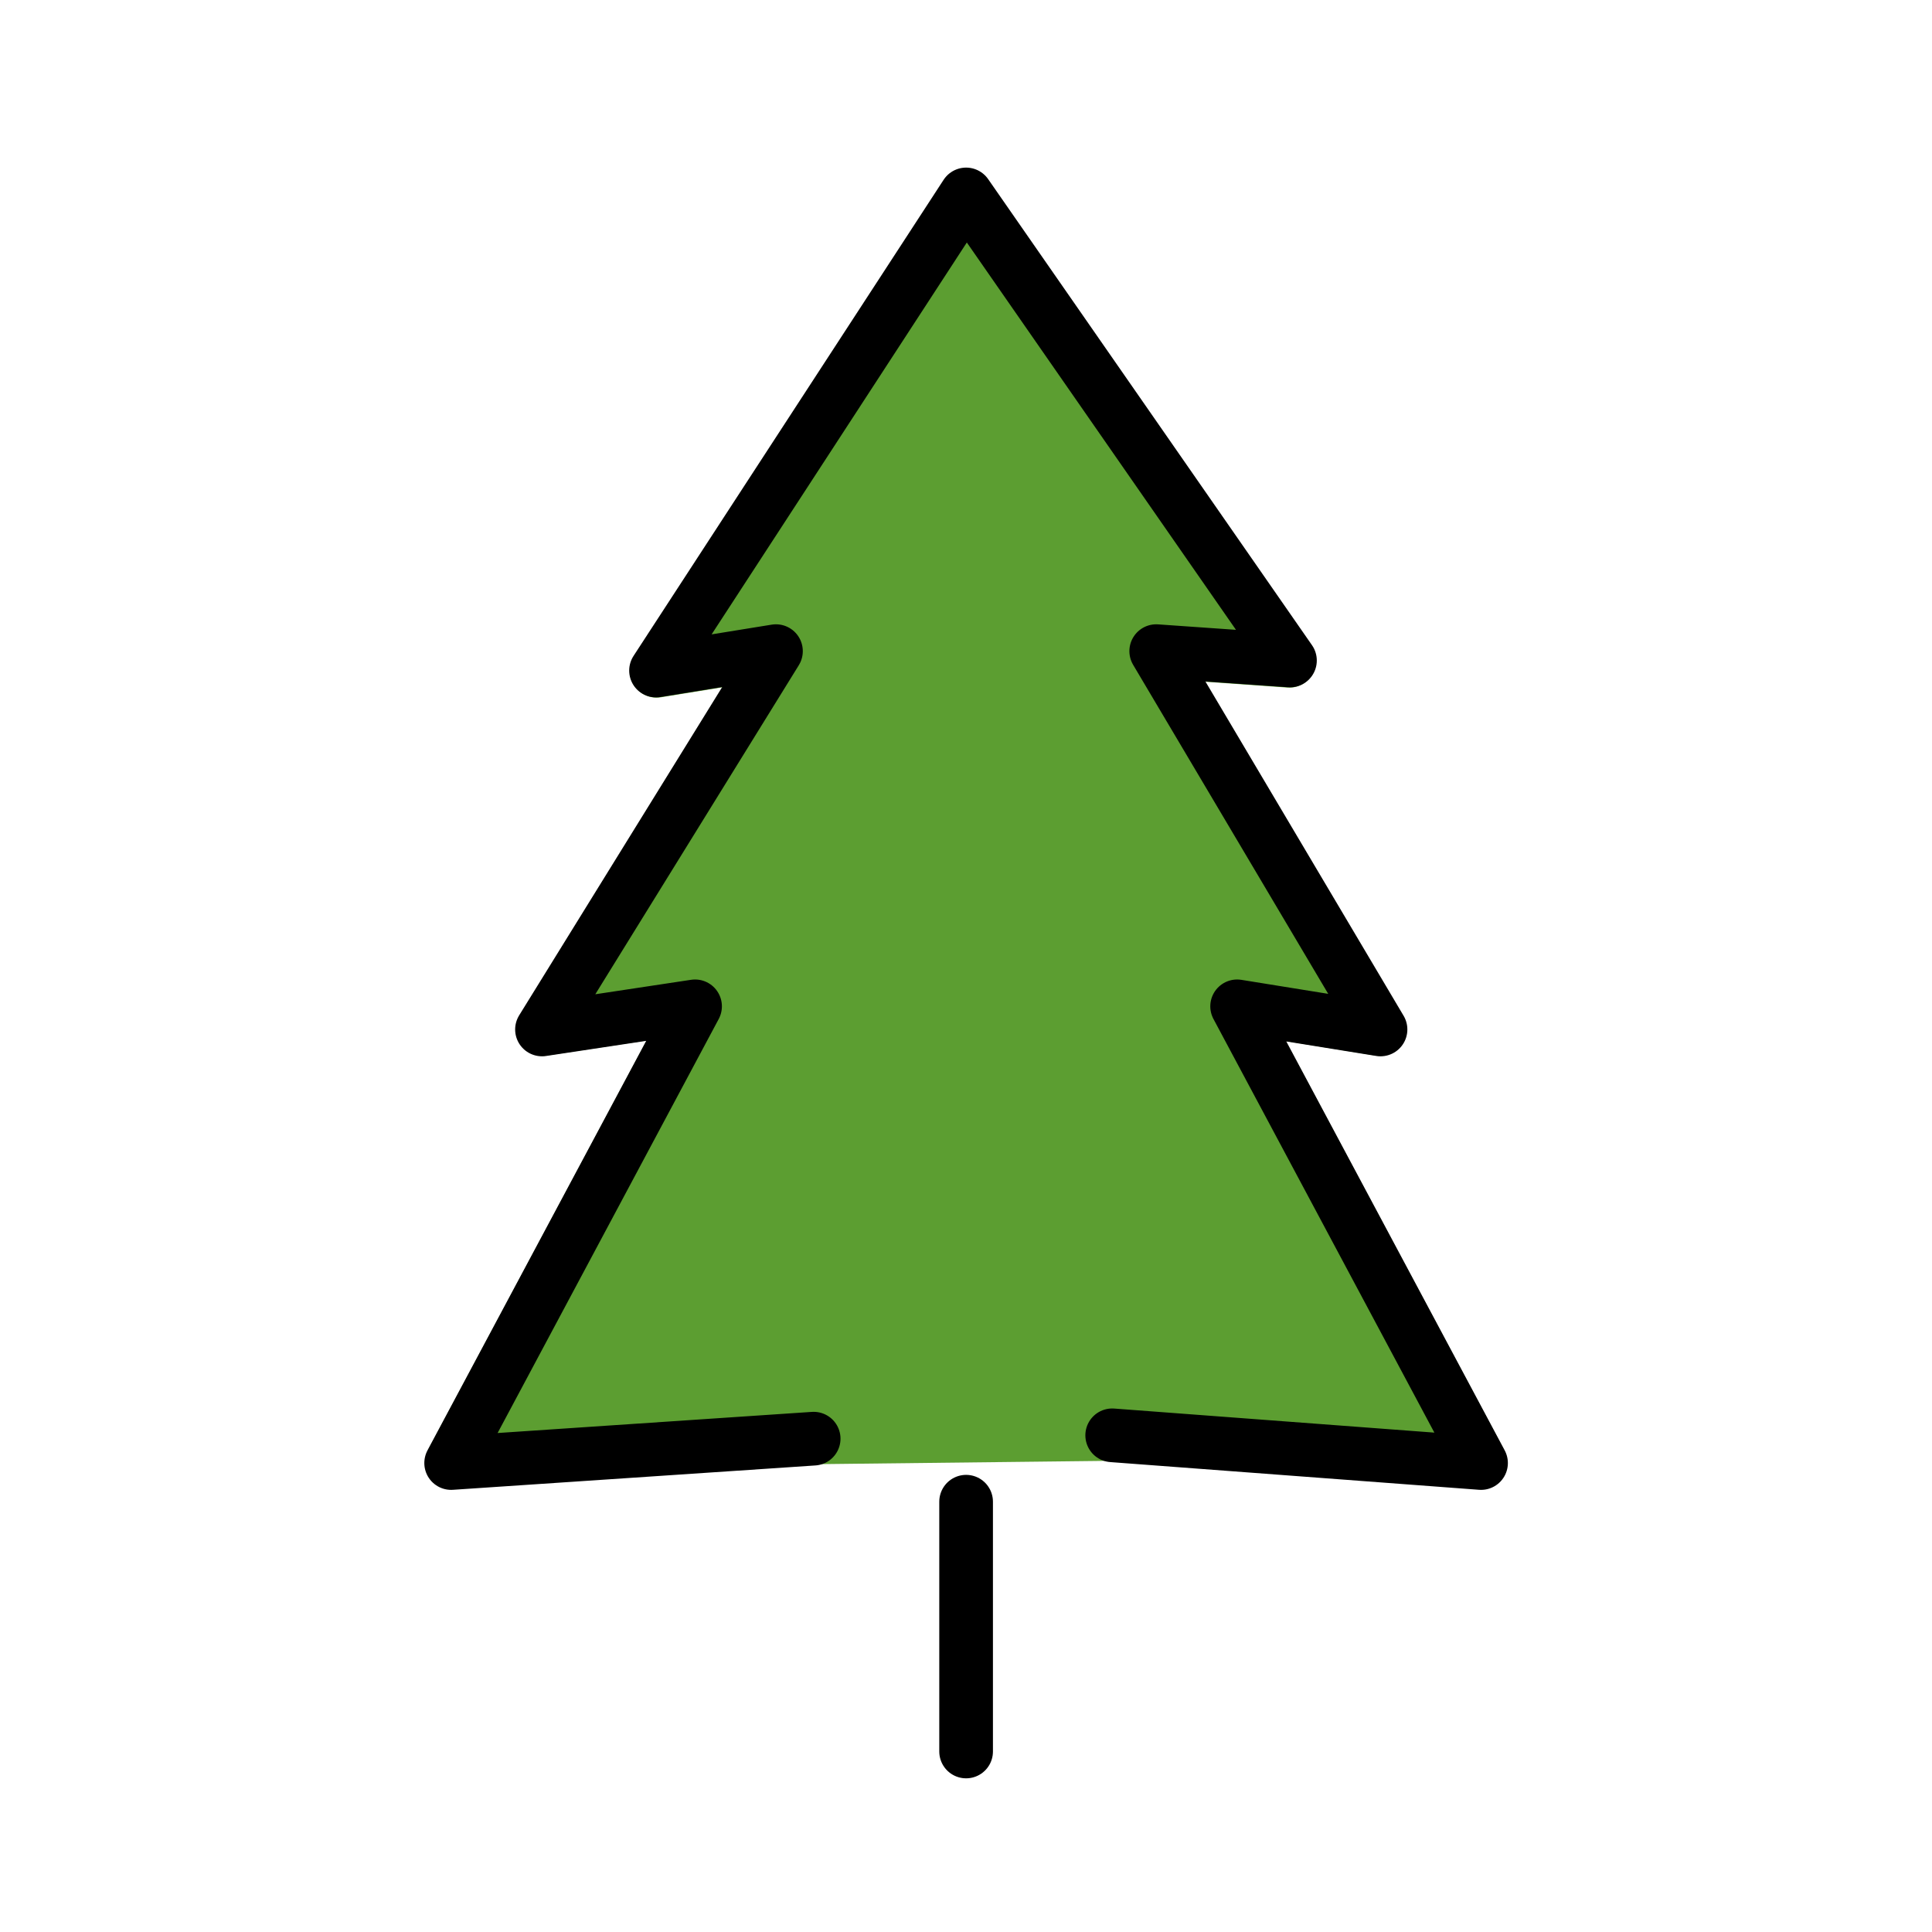
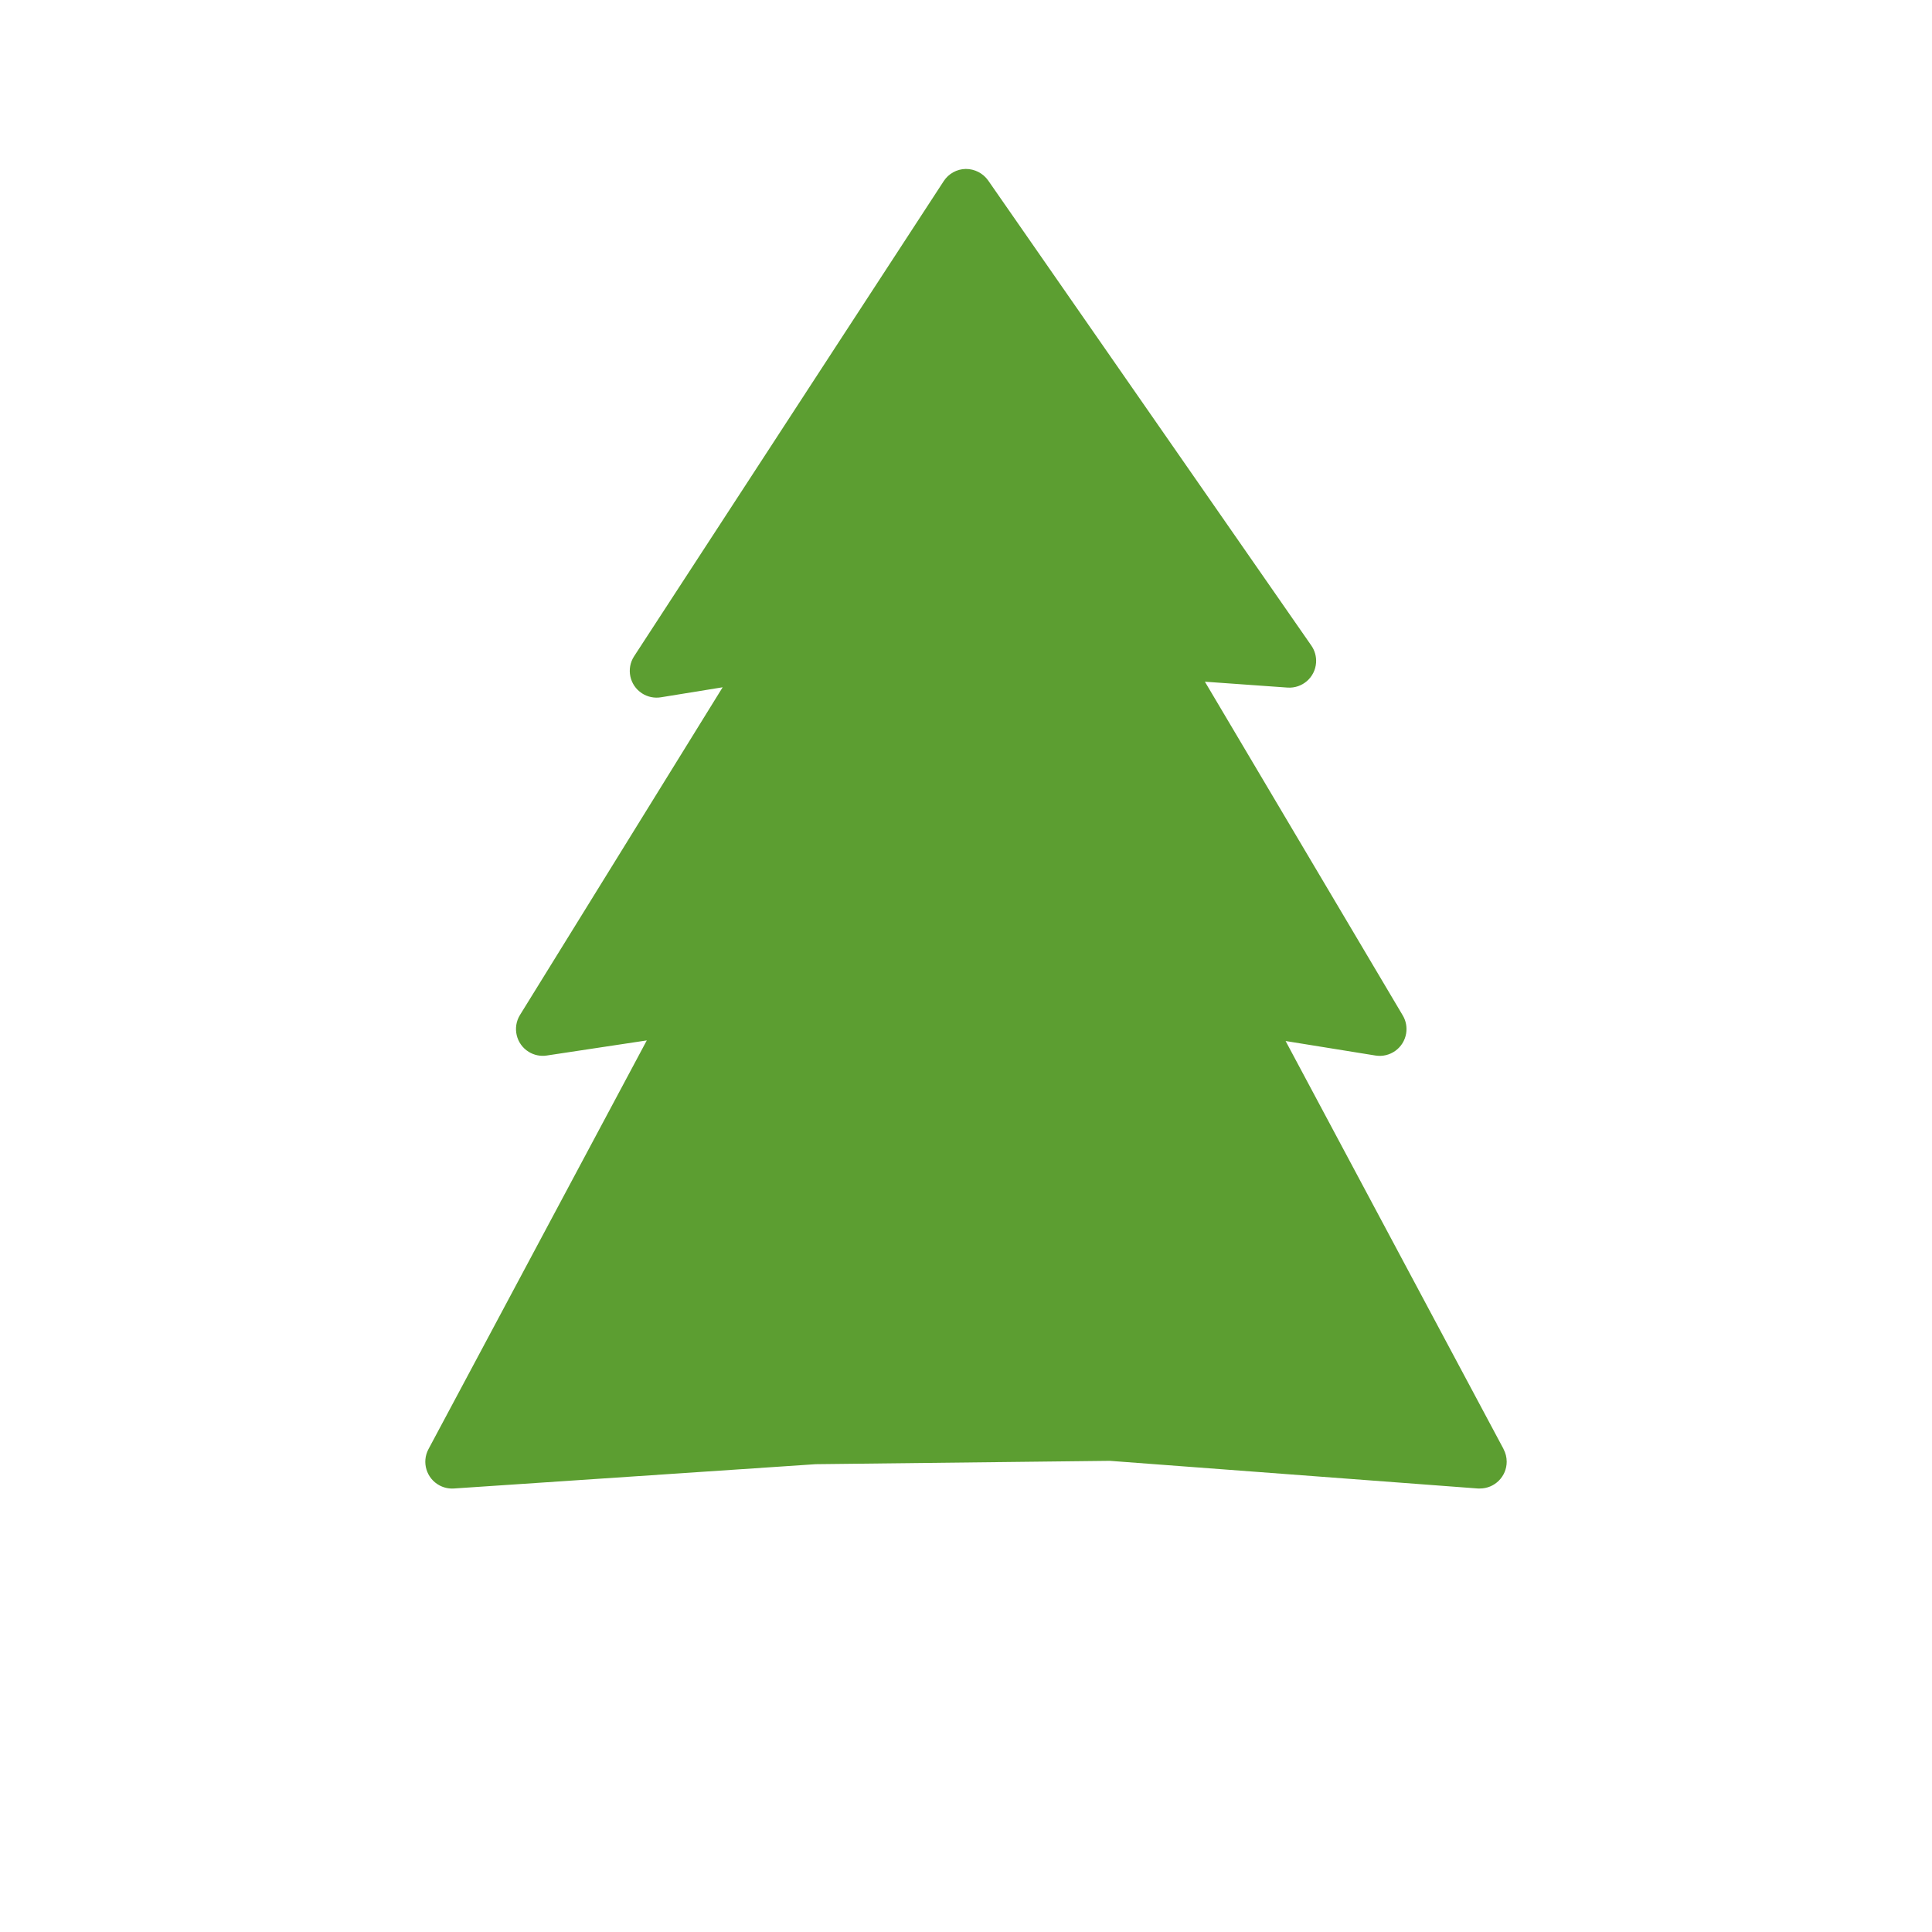
<svg xmlns="http://www.w3.org/2000/svg" width="800px" height="800px" viewBox="0 0 72 72" id="emoji">
  <g id="color">
    <path fill="#5C9E31" stroke="none" d="M56.035,54.005l-8.124-15.209l3.346,0.54c0.544,0.089,1.057-0.28,1.146-0.824 c0.038-0.233-0.007-0.471-0.128-0.673l-7.372-12.434l3.078,0.219c0.55,0.038,1.027-0.376,1.065-0.926 c0.016-0.227-0.046-0.452-0.176-0.639L36.825,6.724c-0.192-0.27-0.503-0.429-0.834-0.428 c-0.332,0.005-0.64,0.175-0.821,0.453l-3.717,5.7l-7.821,12.007c-0.301,0.462-0.171,1.08,0.291,1.381 c0.209,0.136,0.461,0.189,0.707,0.149l2.301-0.373l-7.552,12.211c-0.29,0.469-0.145,1.084,0.323,1.374 c0.201,0.125,0.441,0.174,0.675,0.138l3.727-0.563L15.968,54.005c-0.26,0.486-0.076,1.091,0.41,1.351 c0.165,0.088,0.351,0.128,0.537,0.116l12.447-0.836l1.036-0.07l10.961-0.125l13.718,1.031h0.075 c0.551-0,0.998-0.447,0.998-0.998c0-0.164-0.04-0.325-0.118-0.47L56.035,54.005z" />
  </g>
  <g id="hair" />
  <g id="skin" />
  <g id="skin-shadow" />
  <g id="line">
-     <polyline fill="none" stroke="#000000" stroke-linecap="round" stroke-linejoin="round" stroke-width="2" points="41.448,53.49 55.194,54.523 46.104,37.503 51.448,38.365 43.089,24.266 48.073,24.615 36.004,7.246 24.448,24.99 28.918,24.266 20.198,38.365 25.903,37.503 16.813,54.523 30.323,53.615" />
-     <line x1="36.004" x2="36.004" y1="55.964" y2="65.273" fill="none" stroke="#000000" stroke-linecap="round" stroke-miterlimit="10" stroke-width="2" />
-   </g>
+     </g>
</svg>